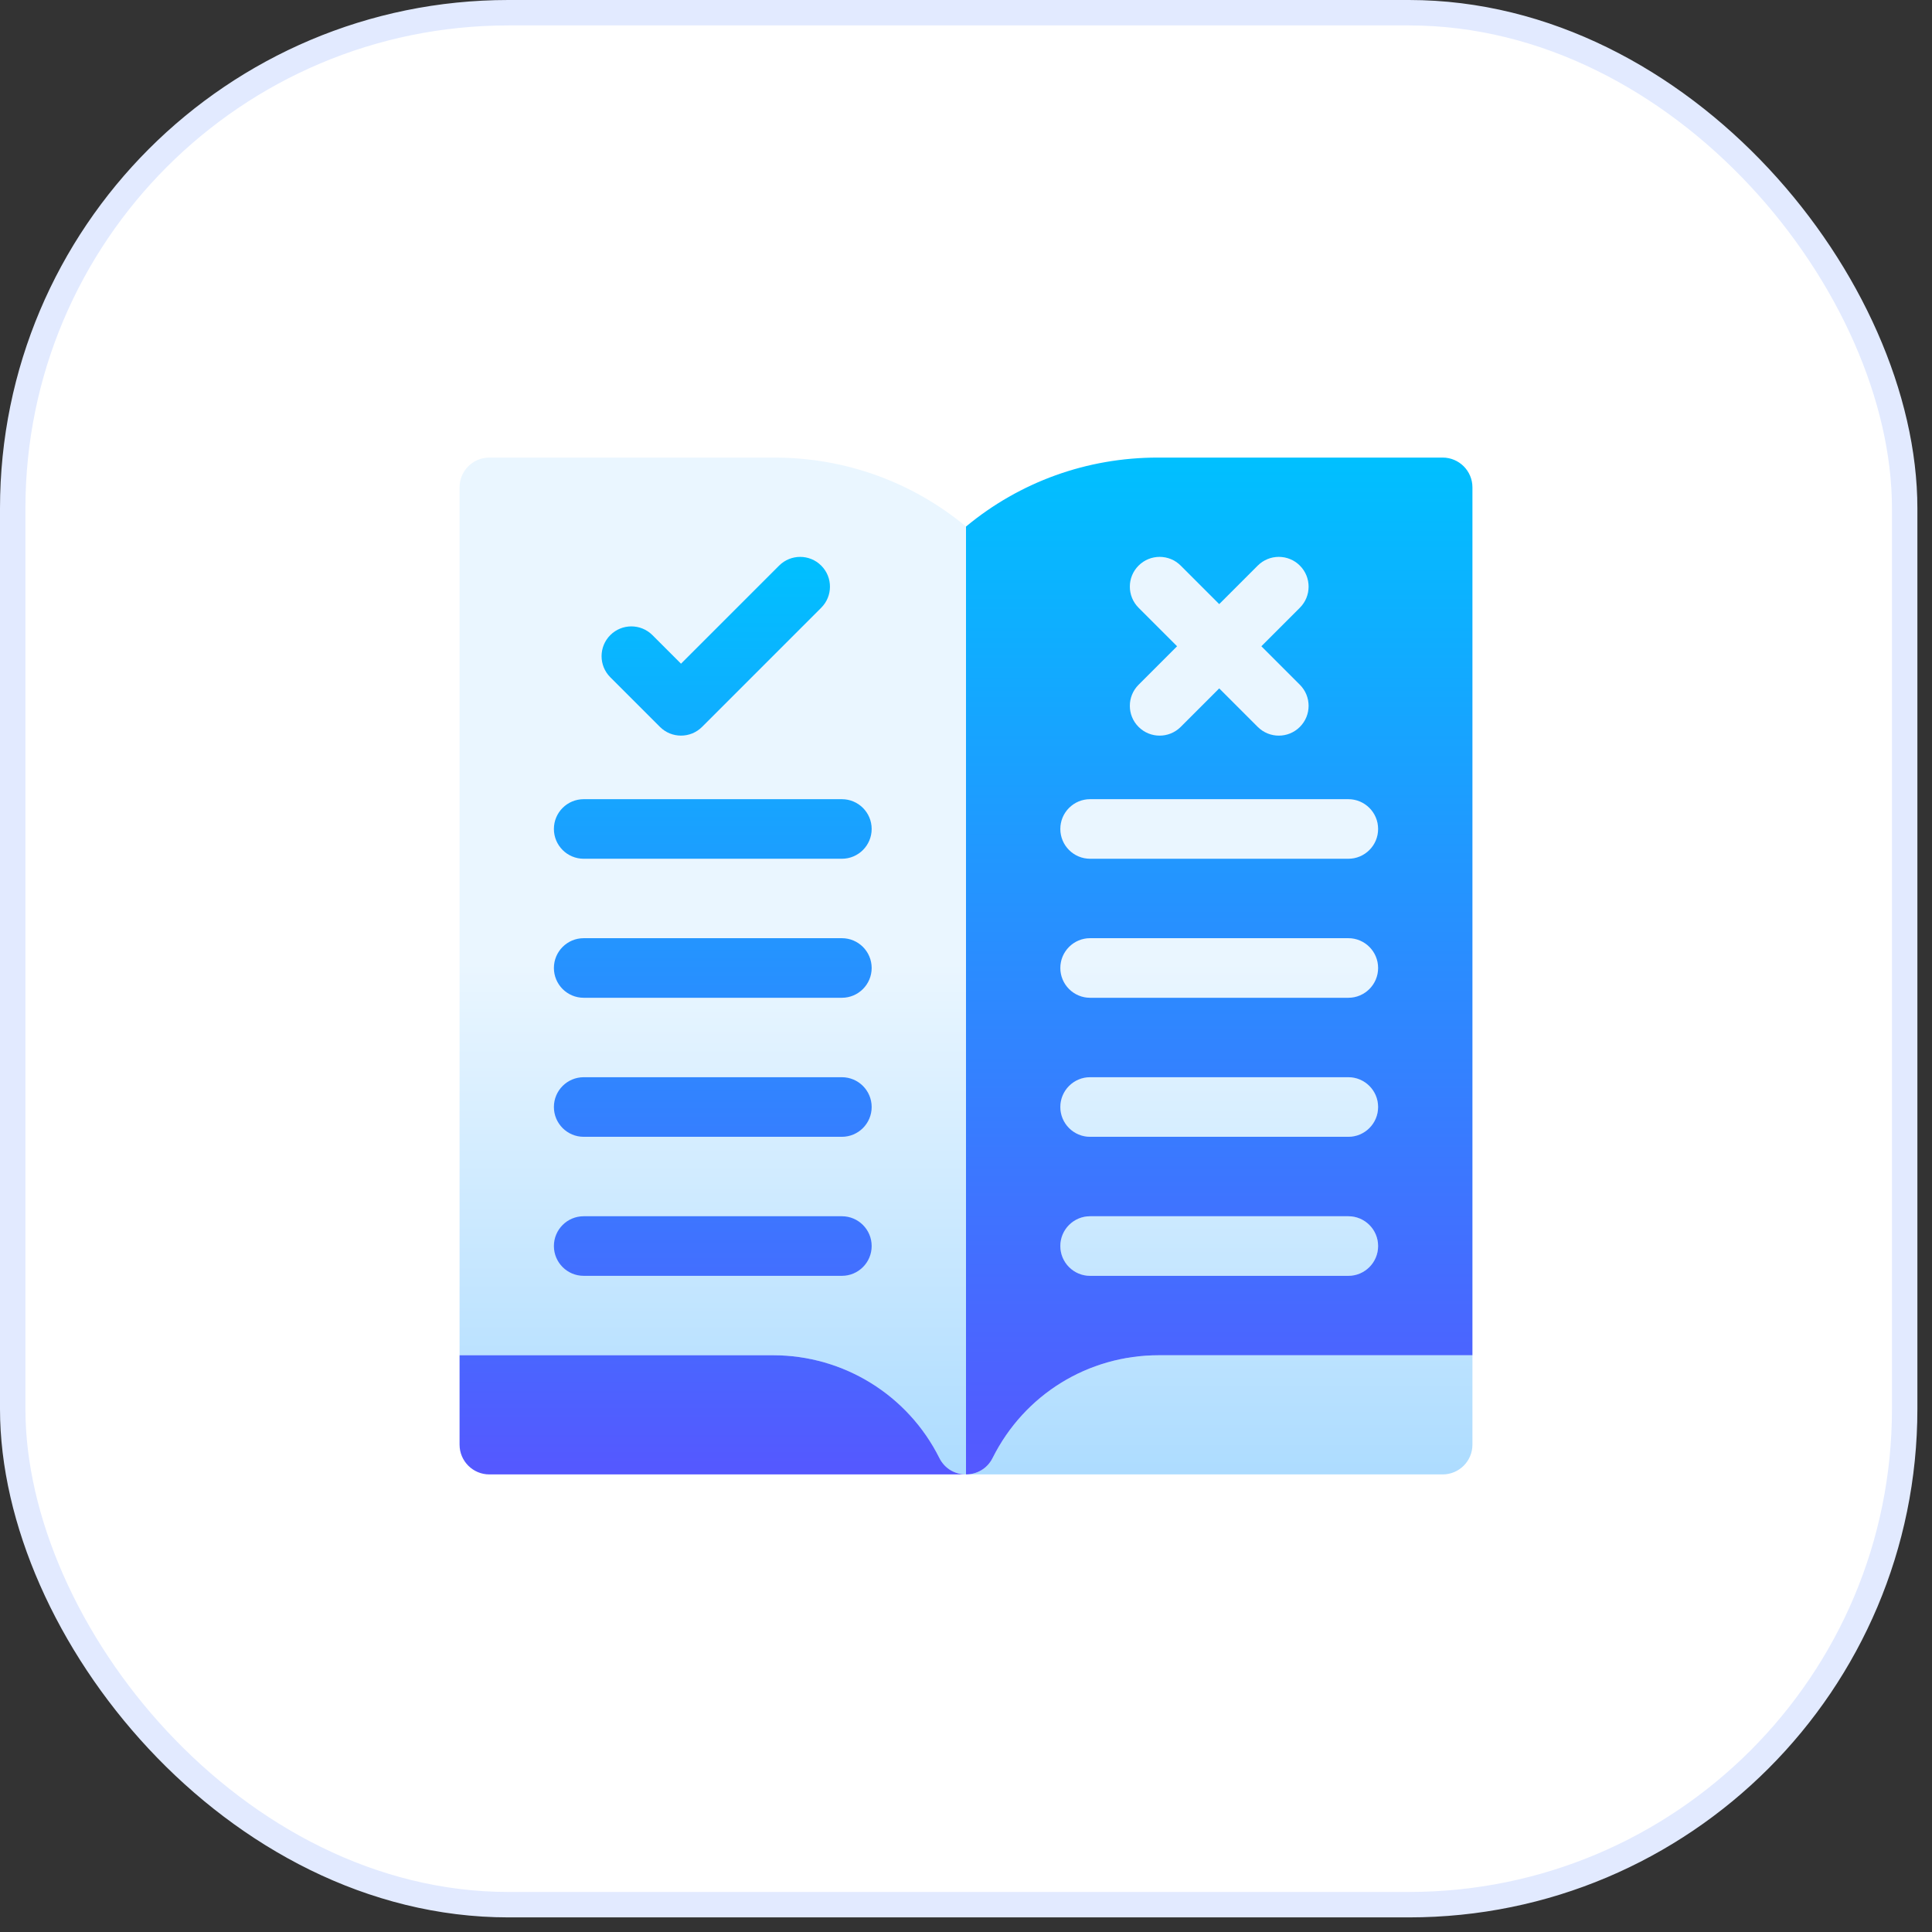
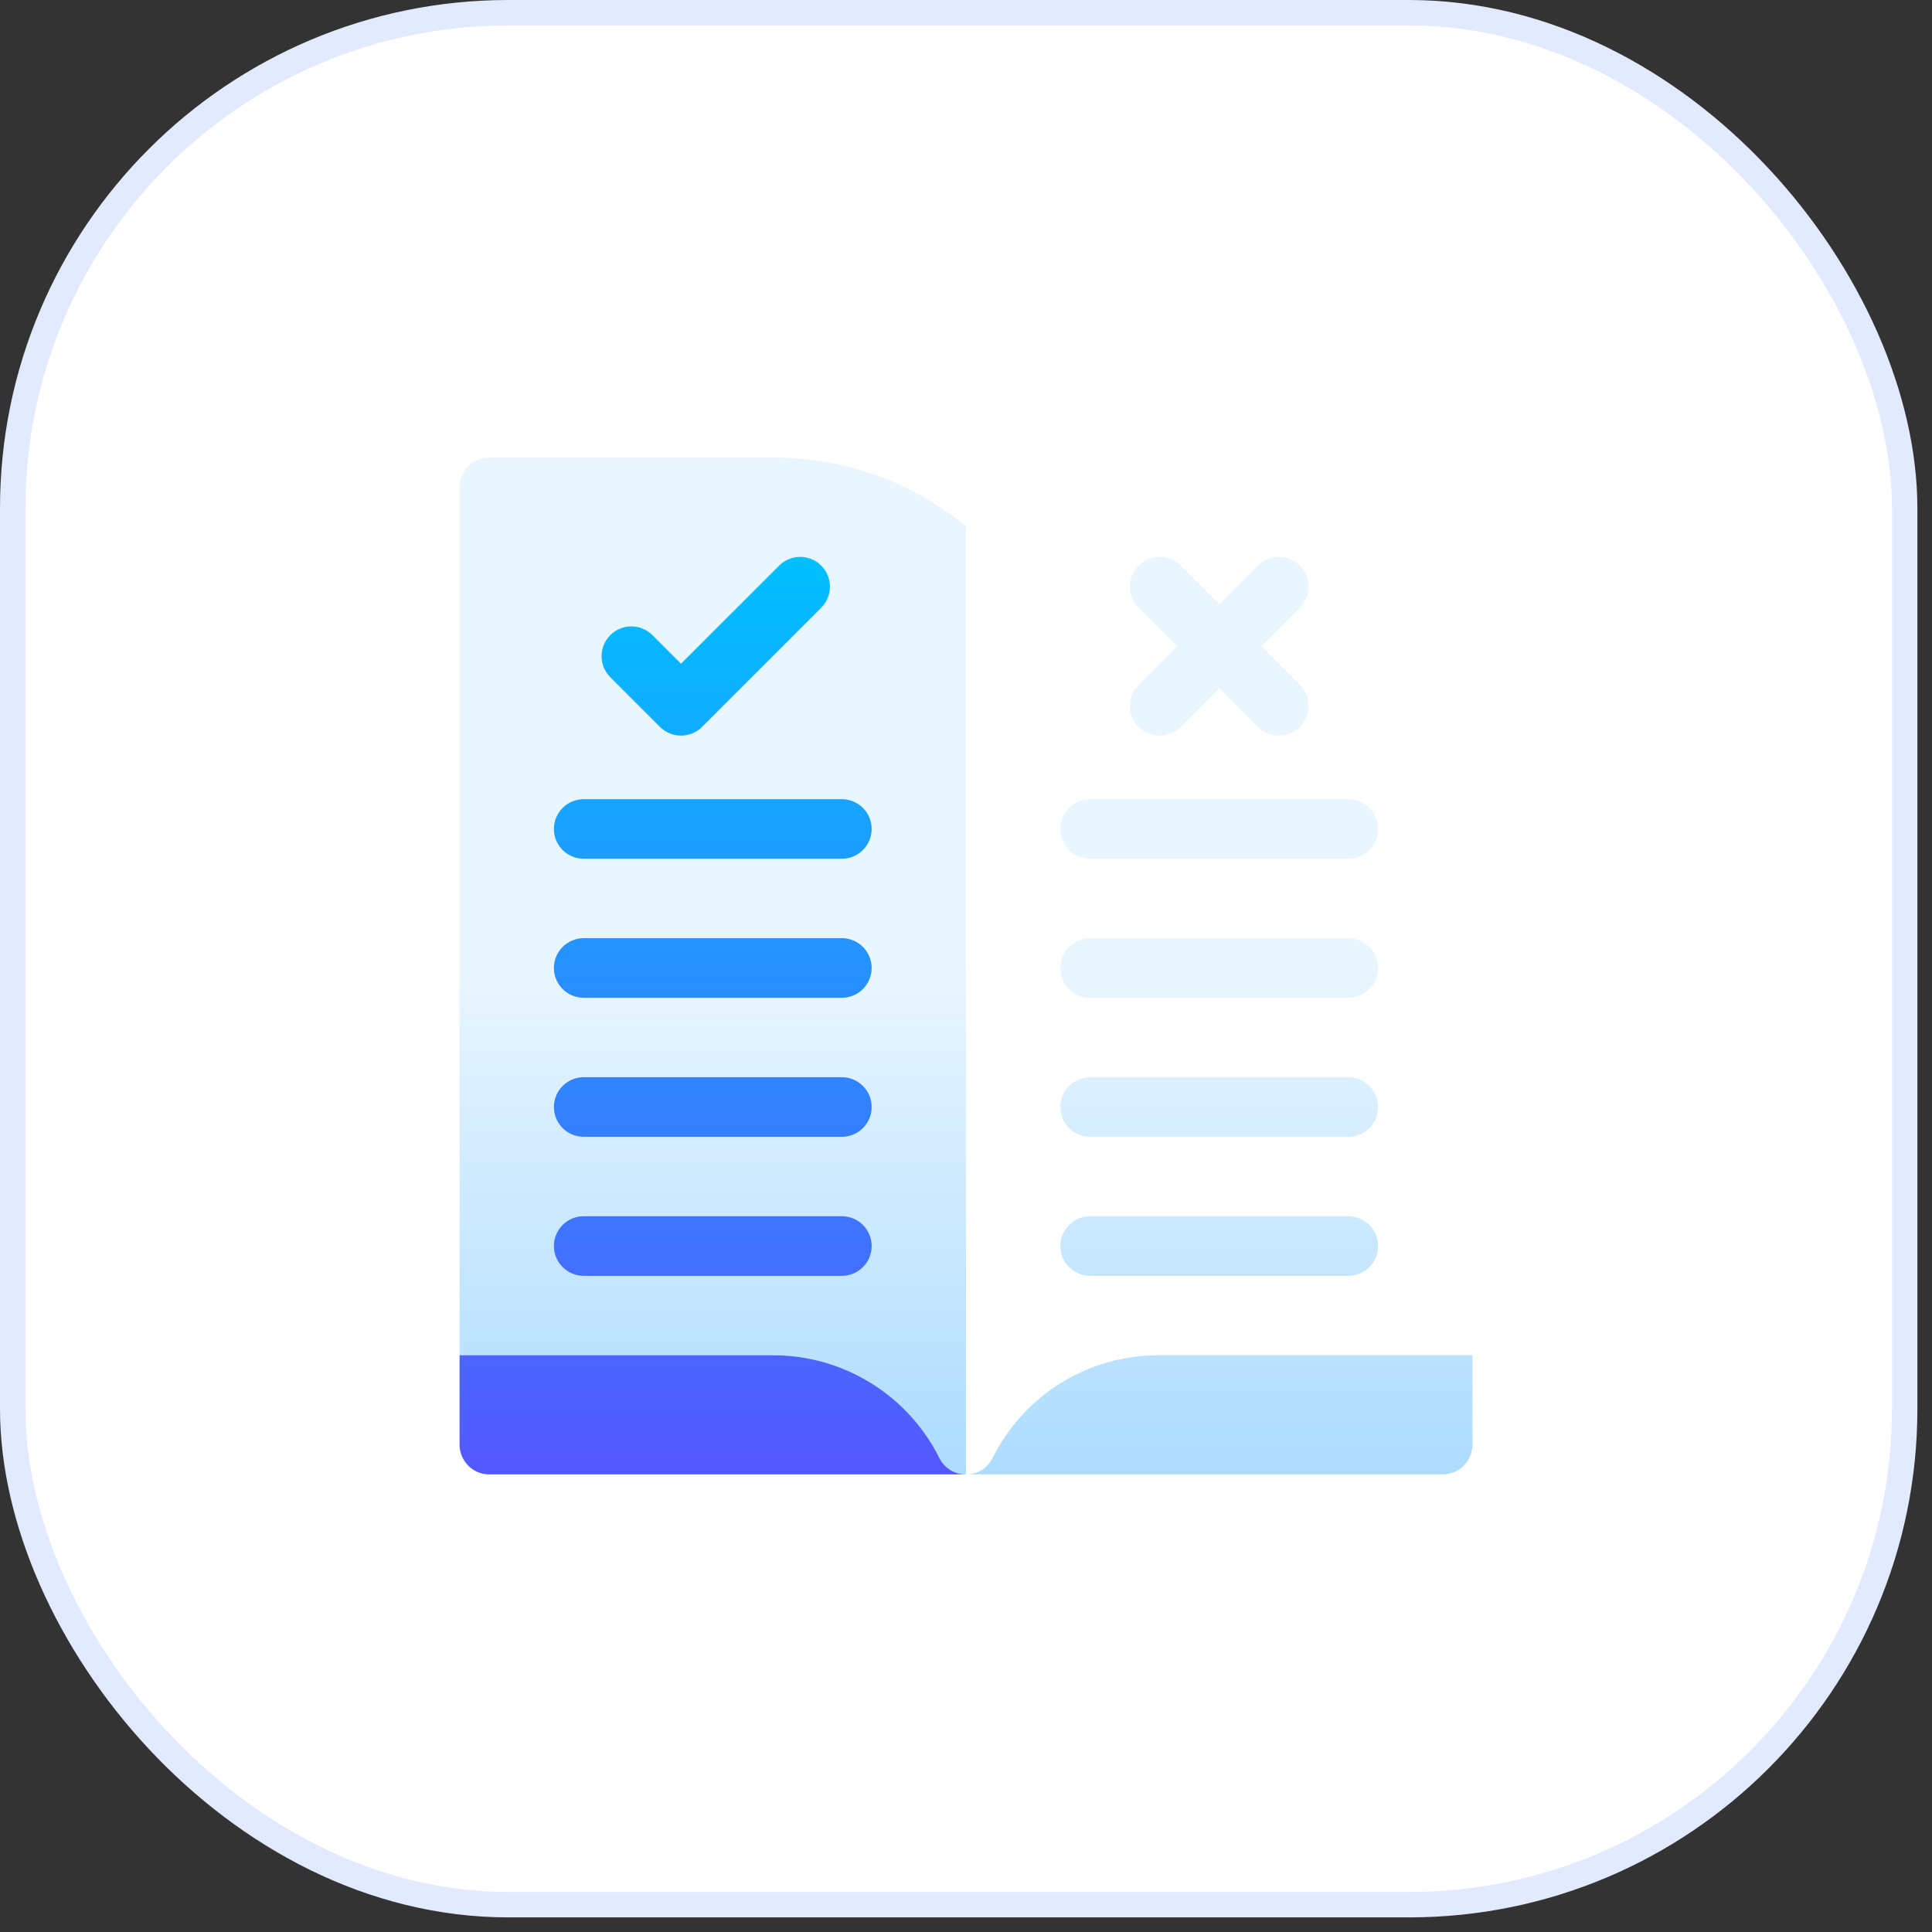
<svg xmlns="http://www.w3.org/2000/svg" width="76" height="76" viewBox="0 0 76 76" fill="none">
  <rect x="0" y="0" width="76" height="76" fill="#333333" stroke="none" />
  <rect x="0.5" y="0.5" width="74.425" height="74.425" rx="19.5" fill="white" stroke="#E2EAFF" />
  <g clip-path="url(#clip0_207_2799)">
    <path d="M45.584 53.312H57.922V56.828C57.922 57.475 57.397 58 56.75 58H38.004C38.419 57.999 38.833 57.783 39.048 57.352V57.352C40.294 54.86 42.799 53.312 45.584 53.312ZM38 20.713V58C37.584 58 37.168 57.784 36.952 57.352C35.714 54.876 33.184 53.312 30.416 53.312H18.078V19.172C18.078 18.525 18.603 18 19.25 18H30.456C33.242 18 35.882 18.956 38 20.713ZM53.039 47.844H42.883C42.236 47.844 41.711 48.368 41.711 49.016C41.711 49.663 42.236 50.188 42.883 50.188H53.039C53.686 50.188 54.211 49.663 54.211 49.016C54.211 48.368 53.686 47.844 53.039 47.844ZM53.039 42.375H42.883C42.236 42.375 41.711 42.9 41.711 43.547C41.711 44.194 42.236 44.719 42.883 44.719H53.039C53.686 44.719 54.211 44.194 54.211 43.547C54.211 42.9 53.686 42.375 53.039 42.375ZM53.039 36.906H42.883C42.236 36.906 41.711 37.431 41.711 38.078C41.711 38.725 42.236 39.25 42.883 39.25H53.039C53.686 39.25 54.211 38.725 54.211 38.078C54.211 37.431 53.686 36.906 53.039 36.906ZM53.039 31.438H42.883C42.236 31.438 41.711 31.962 41.711 32.609C41.711 33.257 42.236 33.781 42.883 33.781H53.039C53.686 33.781 54.211 33.257 54.211 32.609C54.211 31.962 53.686 31.438 53.039 31.438ZM44.788 28.594C45.246 29.052 45.988 29.052 46.446 28.594L47.961 27.079L49.476 28.594C49.934 29.052 50.675 29.052 51.133 28.594C51.591 28.137 51.591 27.395 51.133 26.937L49.618 25.422L51.133 23.907C51.591 23.449 51.591 22.707 51.133 22.25C50.676 21.792 49.934 21.792 49.476 22.25L47.961 23.765L46.446 22.25C45.988 21.792 45.246 21.792 44.789 22.25C44.331 22.707 44.331 23.449 44.789 23.907L46.304 25.422L44.789 26.937C44.331 27.395 44.331 28.137 44.788 28.594Z" fill="url(#paint0_linear_207_2799)" />
    <path d="M36.952 57.352C35.714 54.876 33.184 53.312 30.416 53.312H18.078V56.828C18.078 57.475 18.603 58 19.25 58H37.996C37.582 57.999 37.167 57.783 36.952 57.352ZM34.289 49.016C34.289 48.368 33.764 47.844 33.117 47.844H22.961C22.314 47.844 21.789 48.368 21.789 49.016C21.789 49.663 22.314 50.188 22.961 50.188H33.117C33.764 50.188 34.289 49.663 34.289 49.016ZM34.289 43.547C34.289 42.9 33.764 42.375 33.117 42.375H22.961C22.314 42.375 21.789 42.9 21.789 43.547C21.789 44.194 22.314 44.719 22.961 44.719H33.117C33.764 44.719 34.289 44.194 34.289 43.547ZM34.289 38.078C34.289 37.431 33.764 36.906 33.117 36.906H22.961C22.314 36.906 21.789 37.431 21.789 38.078C21.789 38.725 22.314 39.25 22.961 39.25H33.117C33.764 39.25 34.289 38.725 34.289 38.078ZM34.289 32.609C34.289 31.962 33.764 31.438 33.117 31.438H22.961C22.314 31.438 21.789 31.962 21.789 32.609C21.789 33.257 22.314 33.781 22.961 33.781H33.117C33.764 33.781 34.289 33.257 34.289 32.609ZM27.618 28.594L32.305 23.907C32.763 23.449 32.763 22.707 32.305 22.25C31.848 21.792 31.106 21.792 30.648 22.25L26.789 26.108L25.665 24.984C25.207 24.526 24.465 24.526 24.007 24.984C23.55 25.441 23.55 26.183 24.007 26.641L25.96 28.594C26.418 29.052 27.16 29.052 27.618 28.594Z" fill="url(#paint1_linear_207_2799)" />
-     <path d="M56.75 18H45.544C42.758 18 40.118 18.956 38 20.713V58C38.416 58 38.832 57.784 39.048 57.352V57.352C40.294 54.86 42.799 53.312 45.584 53.312H57.922V19.172C57.922 18.525 57.397 18 56.75 18ZM44.789 23.907C44.331 23.449 44.331 22.707 44.789 22.25C45.246 21.792 45.988 21.792 46.446 22.25L47.961 23.765L49.476 22.25C49.934 21.792 50.676 21.792 51.133 22.25C51.591 22.707 51.591 23.449 51.133 23.907L49.618 25.422L51.133 26.937C51.591 27.395 51.591 28.137 51.133 28.594C50.676 29.052 49.934 29.052 49.476 28.594L47.961 27.079L46.446 28.594C45.988 29.052 45.246 29.052 44.789 28.594C44.331 28.137 44.331 27.395 44.789 26.937L46.304 25.422L44.789 23.907ZM53.039 50.188H42.883C42.236 50.188 41.711 49.663 41.711 49.016C41.711 48.368 42.236 47.844 42.883 47.844H53.039C53.686 47.844 54.211 48.368 54.211 49.016C54.211 49.663 53.686 50.188 53.039 50.188ZM53.039 44.719H42.883C42.236 44.719 41.711 44.194 41.711 43.547C41.711 42.9 42.236 42.375 42.883 42.375H53.039C53.686 42.375 54.211 42.9 54.211 43.547C54.211 44.194 53.686 44.719 53.039 44.719ZM53.039 39.25H42.883C42.236 39.25 41.711 38.725 41.711 38.078C41.711 37.431 42.236 36.906 42.883 36.906H53.039C53.686 36.906 54.211 37.431 54.211 38.078C54.211 38.725 53.686 39.25 53.039 39.25ZM53.039 33.781H42.883C42.236 33.781 41.711 33.257 41.711 32.609C41.711 31.962 42.236 31.438 42.883 31.438H53.039C53.686 31.438 54.211 31.962 54.211 32.609C54.211 33.257 53.686 33.781 53.039 33.781Z" fill="url(#paint2_linear_207_2799)" />
  </g>
  <defs>
    <linearGradient id="paint0_linear_207_2799" x1="38" y1="58" x2="38" y2="18" gradientUnits="userSpaceOnUse">
      <stop stop-color="#ADDCFF" />
      <stop offset="0.503" stop-color="#EAF6FF" />
      <stop offset="1" stop-color="#EAF6FF" />
    </linearGradient>
    <linearGradient id="paint1_linear_207_2799" x1="28.037" y1="58" x2="28.037" y2="21.906" gradientUnits="userSpaceOnUse">
      <stop stop-color="#5558FF" />
      <stop offset="1" stop-color="#00C0FF" />
    </linearGradient>
    <linearGradient id="paint2_linear_207_2799" x1="47.961" y1="58" x2="47.961" y2="18" gradientUnits="userSpaceOnUse">
      <stop stop-color="#5558FF" />
      <stop offset="1" stop-color="#00C0FF" />
    </linearGradient>
    <clipPath id="clip0_207_2799">
      <rect width="40" height="40" fill="white" transform="translate(18 18)" />
    </clipPath>
  </defs>
</svg>